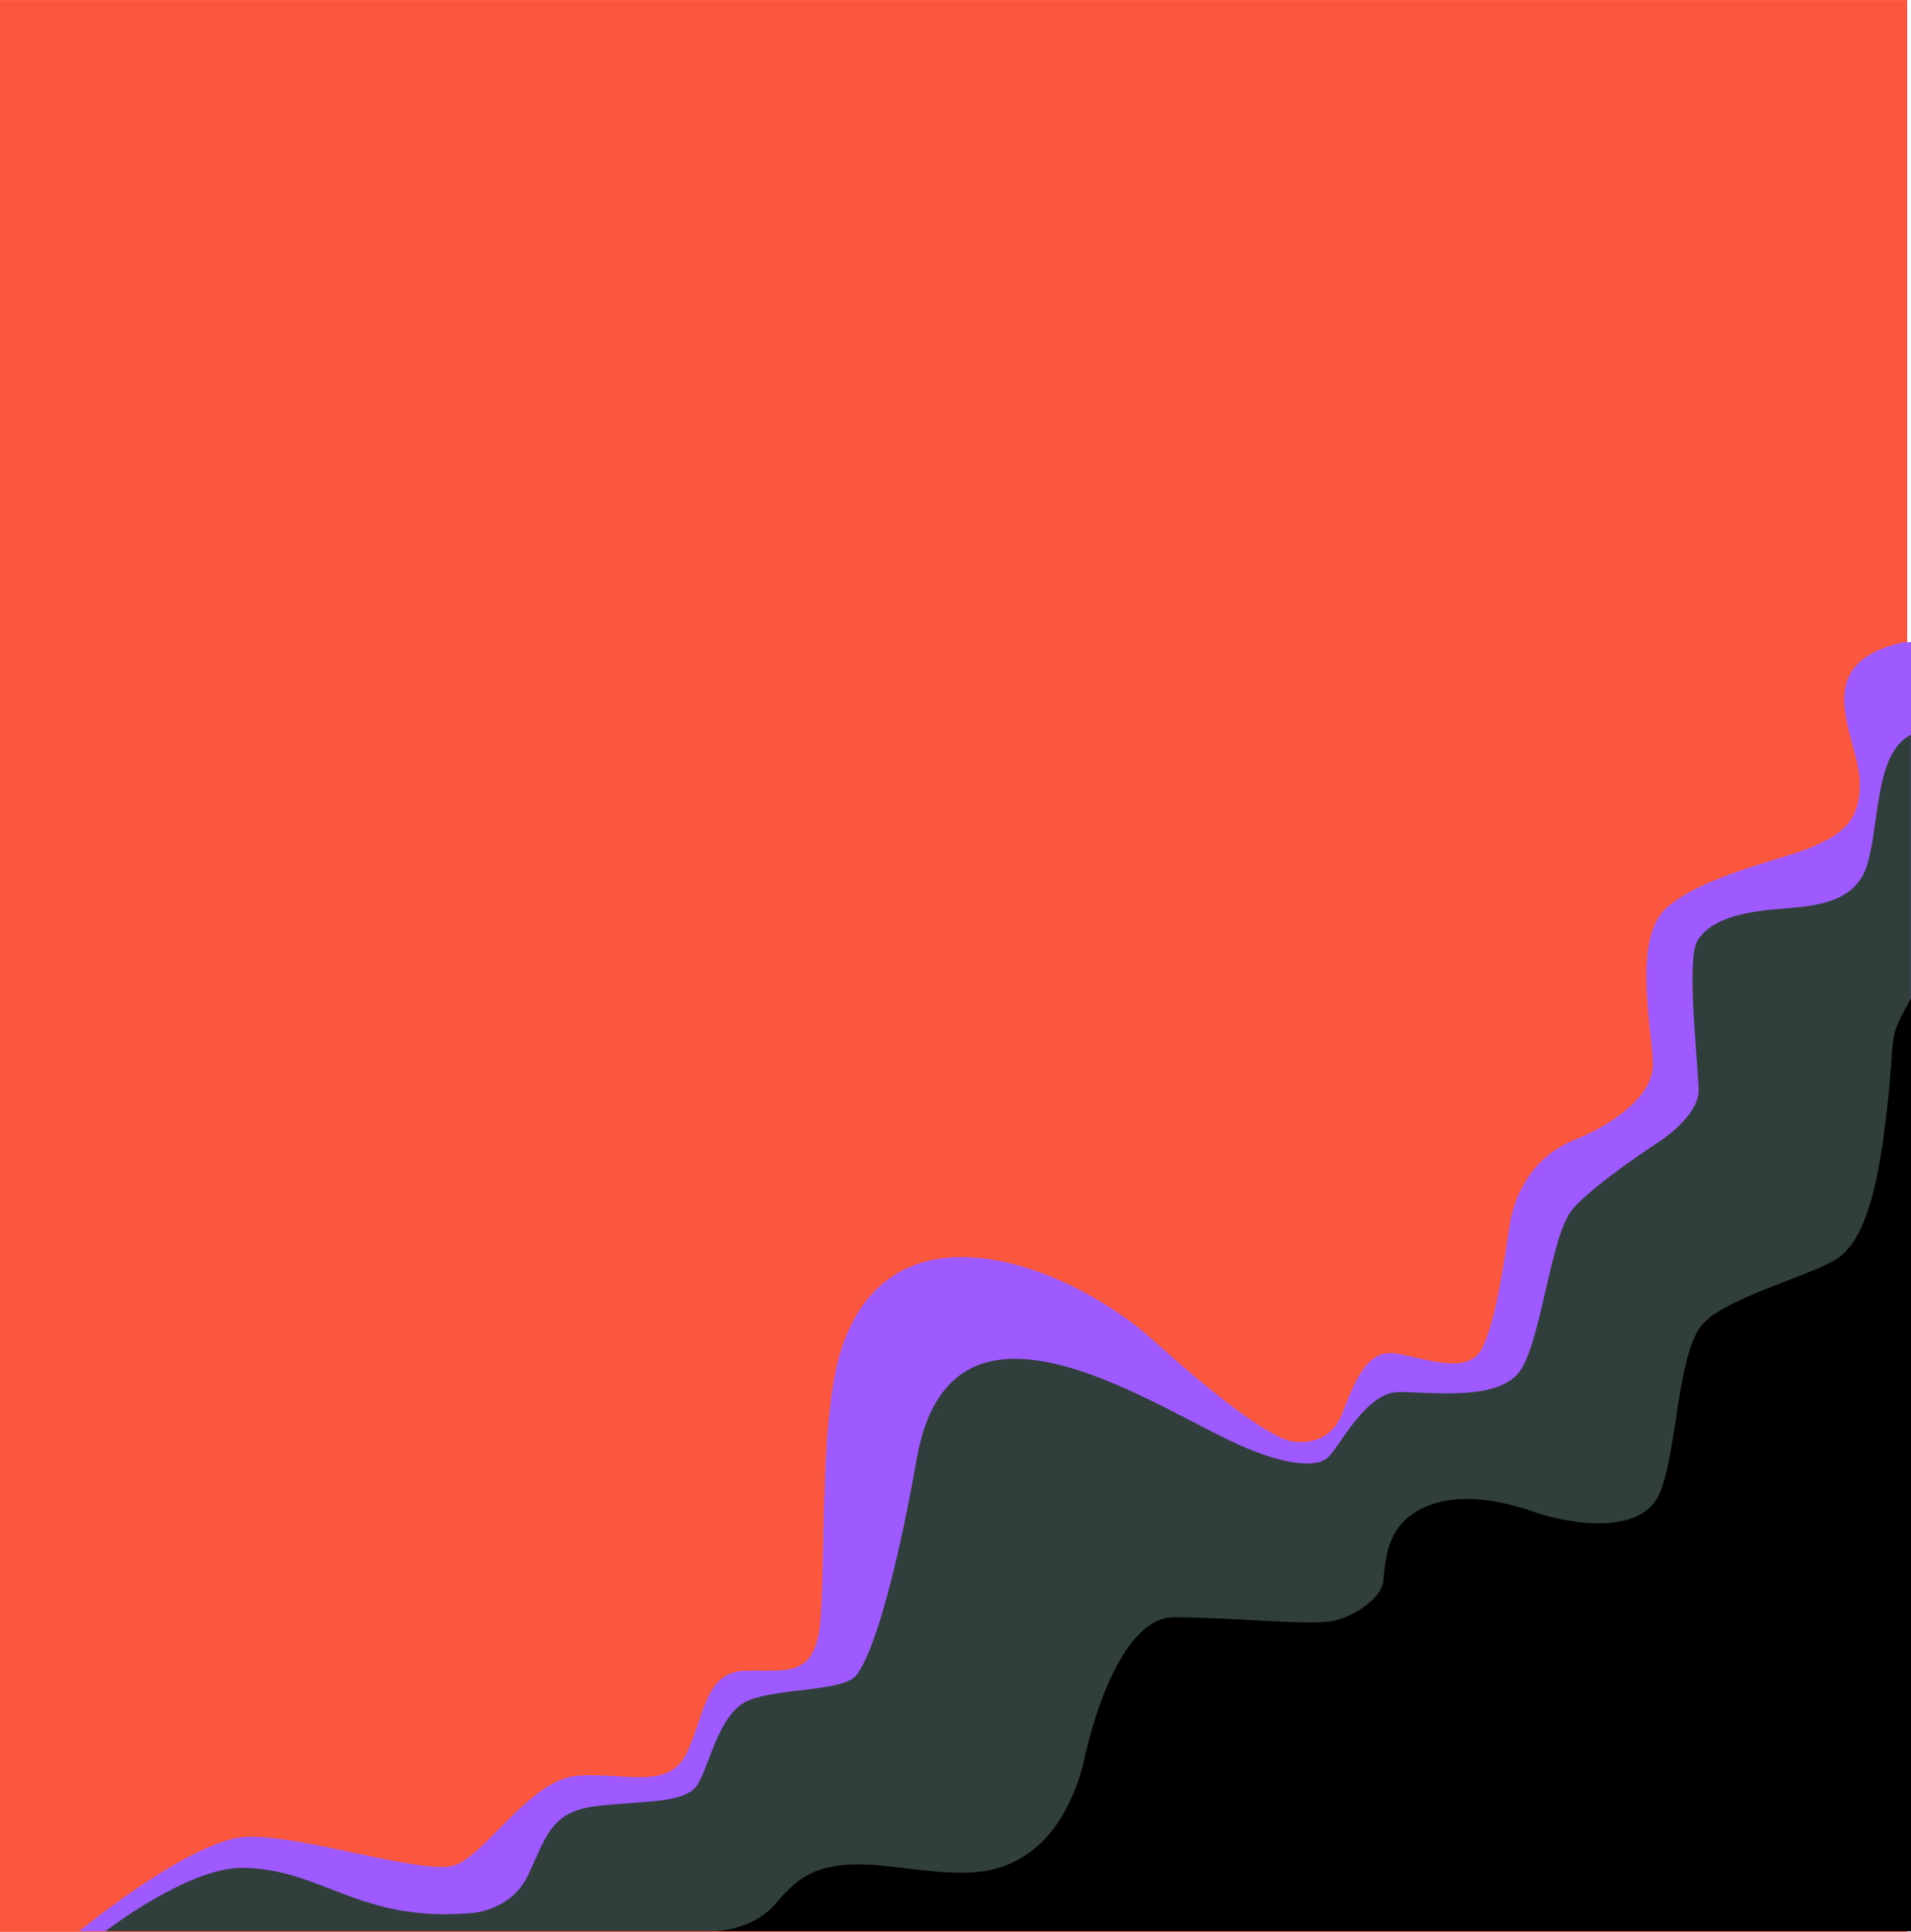
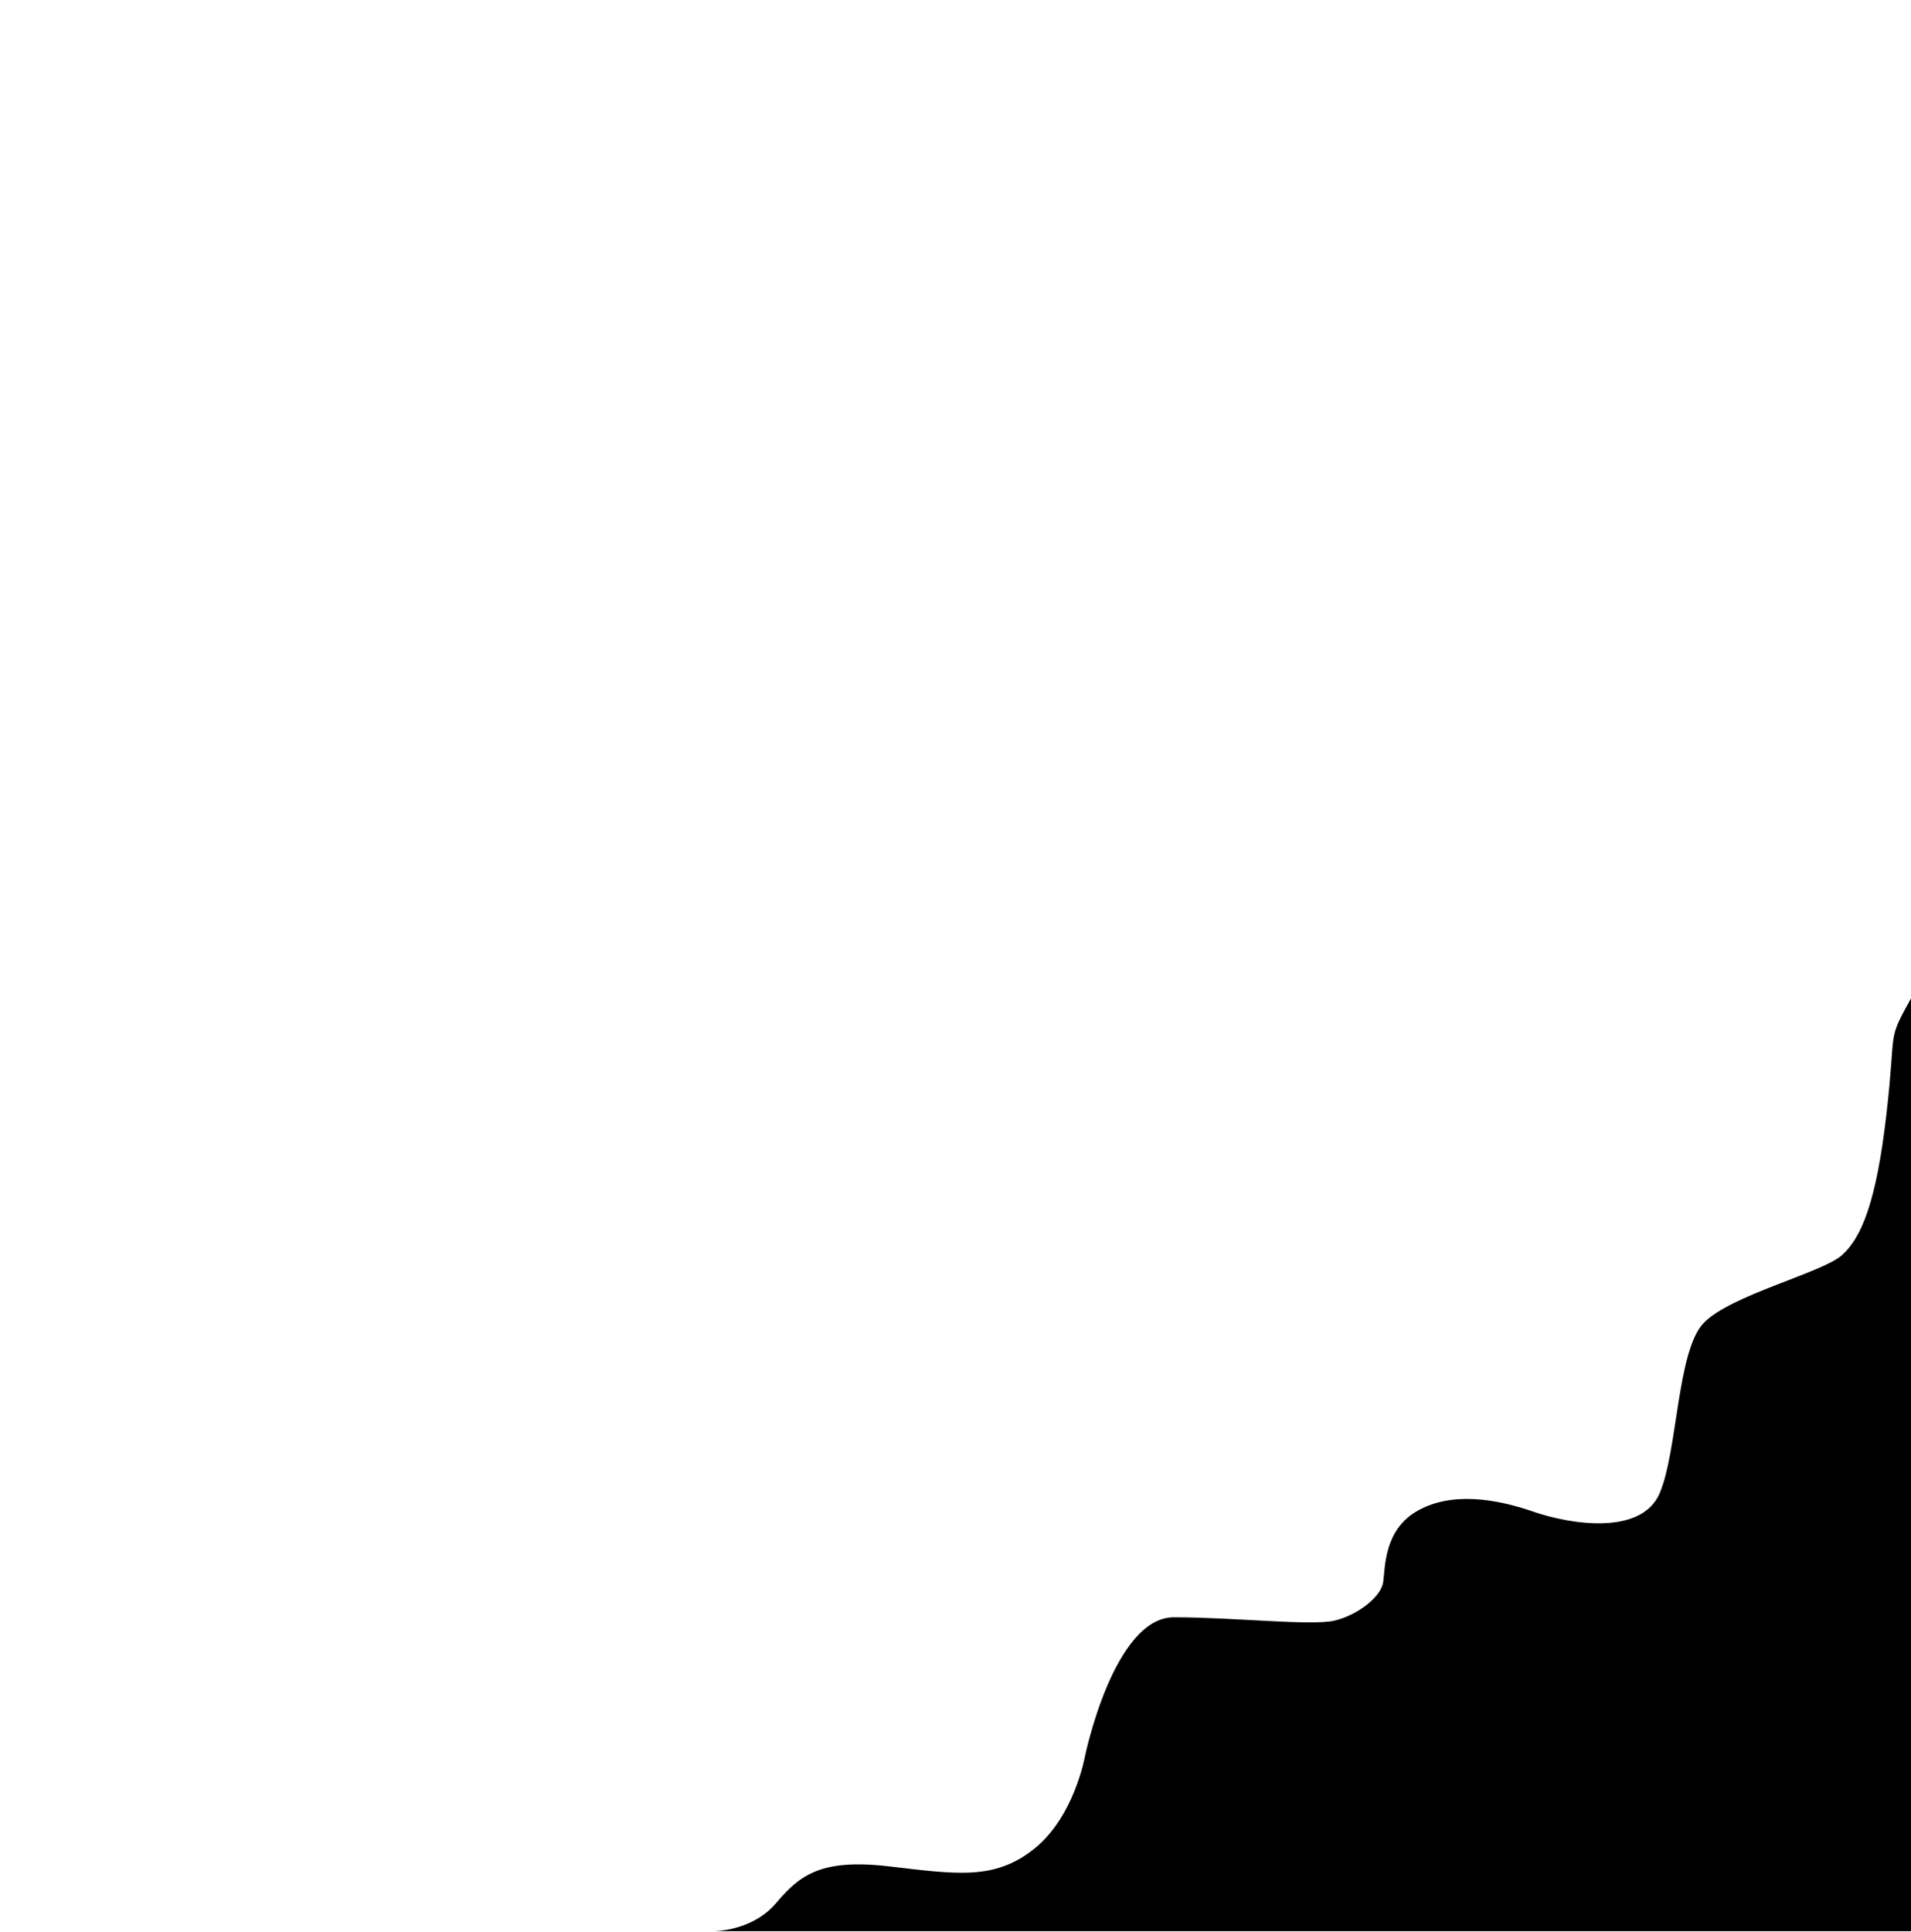
<svg xmlns="http://www.w3.org/2000/svg" data-name="Layer 1" fill="#000000" height="506.4" preserveAspectRatio="xMidYMid meet" version="1" viewBox="0.0 -3.2 501.0 506.4" width="501" zoomAndPan="magnify">
  <g id="change1_1">
-     <path d="M0-3.19H500V503.19H0Z" fill="#fa573e" fill-rule="evenodd" />
-   </g>
+     </g>
  <g id="change2_1">
-     <path d="M20.78,503s29.41-24.25,44-24.75,45.94,10,54.21,7.53,19.93-22.83,32.8-23.57,23.83,3.9,28.46-6.32,4.85-20.9,15.06-21.16,17.15,1.71,19.33-9.59-.37-55.66,6-74.88c13.33-40.51,60.25-21.52,81.68-2.18,29.89,27,36.47,26.5,36.47,26.5s9.36,2.07,13-7.05,6.58-17.27,14.47-15.92,18.36,5.59,22.12-1.09,6.19-24.56,7.41-32.59,6.08-18,17-22.35,20.17-11.79,20.53-19.08-5.82-33.06,3.42-41.57,30.86-12.89,38.15-16.05,13.26-6.44,12.64-17.87-14-30.36,11.68-35.9H501V503Z" fill="#9e5aff" fill-rule="evenodd" />
-   </g>
+     </g>
  <g id="change3_1">
-     <path d="M27.65,503s21.57-16.65,35.8-16.6c20.75.1,30.39,14.14,59.19,11.92,0,0,11,0,15.8-10s5.84-16.65,17.86-18.1,23.09-.62,26.37-5.35,5.6-19.09,13.61-22.37,24.44-2.3,28.08-6.44,9.73-21.52,16-57c8.68-48.69,57.44-16.53,81.91-4.73,13.38,6.44,22.85,7.53,26,4.38s9.86-16.78,18.12-17,27,2.79,32.45-6.07,7.77-35.14,13.38-41.81,23.09-18,23.09-18,10-6.56,10-13.12-3.41-34.16-.26-39.38,10.71-7.3,19.94-8.15,21.28-.85,24.55-11.79,1.95-29.17,11.43-34V503Z" fill="#303f3c" fill-rule="evenodd" />
-   </g>
+     </g>
  <g id="change4_1">
    <path d="M187.18,503s10.08,0,16.28-7.36S215.24,483.94,233,486s27.72,3.75,38.18-4.63,13.25-24.18,13.25-24.18,7.53-36.47,23.33-36.47,36.22,2.31,42.18.86,12.15-6.2,12.69-10.1.19-13.73,9.05-18.71,20.43-3.16,30.27.25,28.45,6.32,33.18-4.87,4.51-37.31,11.55-44.61,31.11-13.13,36.22-17.74,9-13.85,11.66-36.94,0-18.72,6.46-30.4V503Z" fill="#000000" fill-rule="evenodd" />
  </g>
</svg>